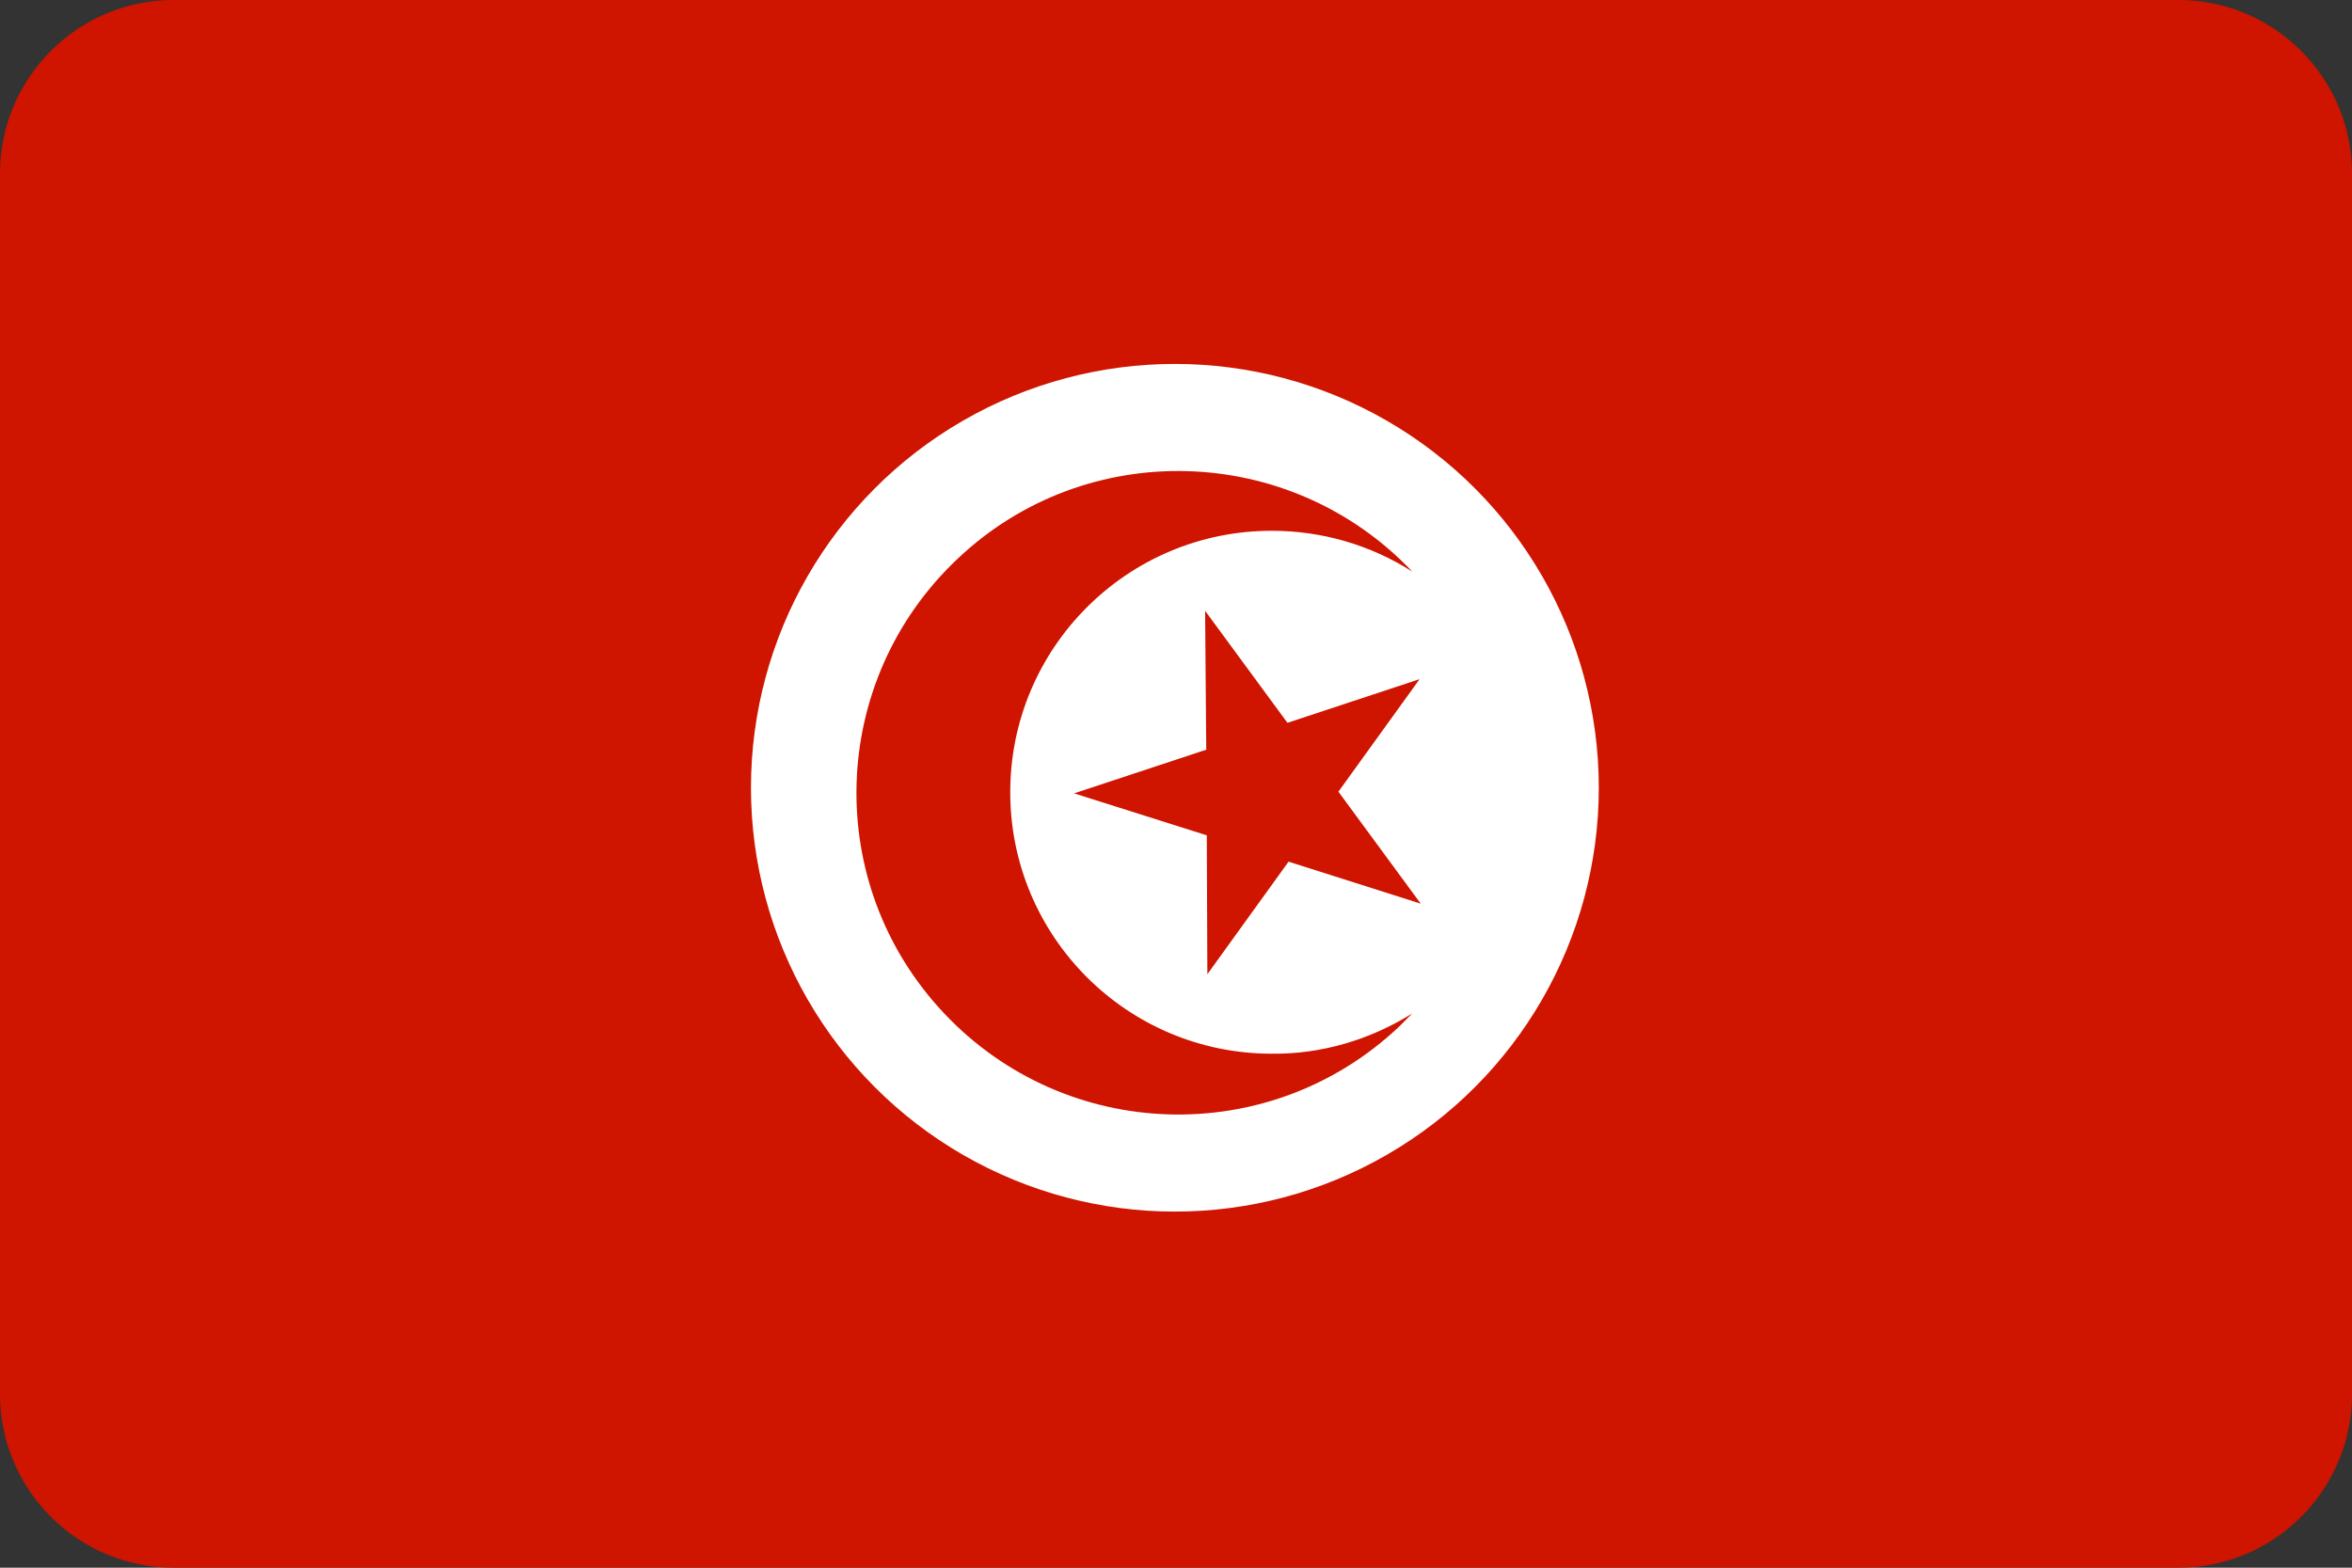
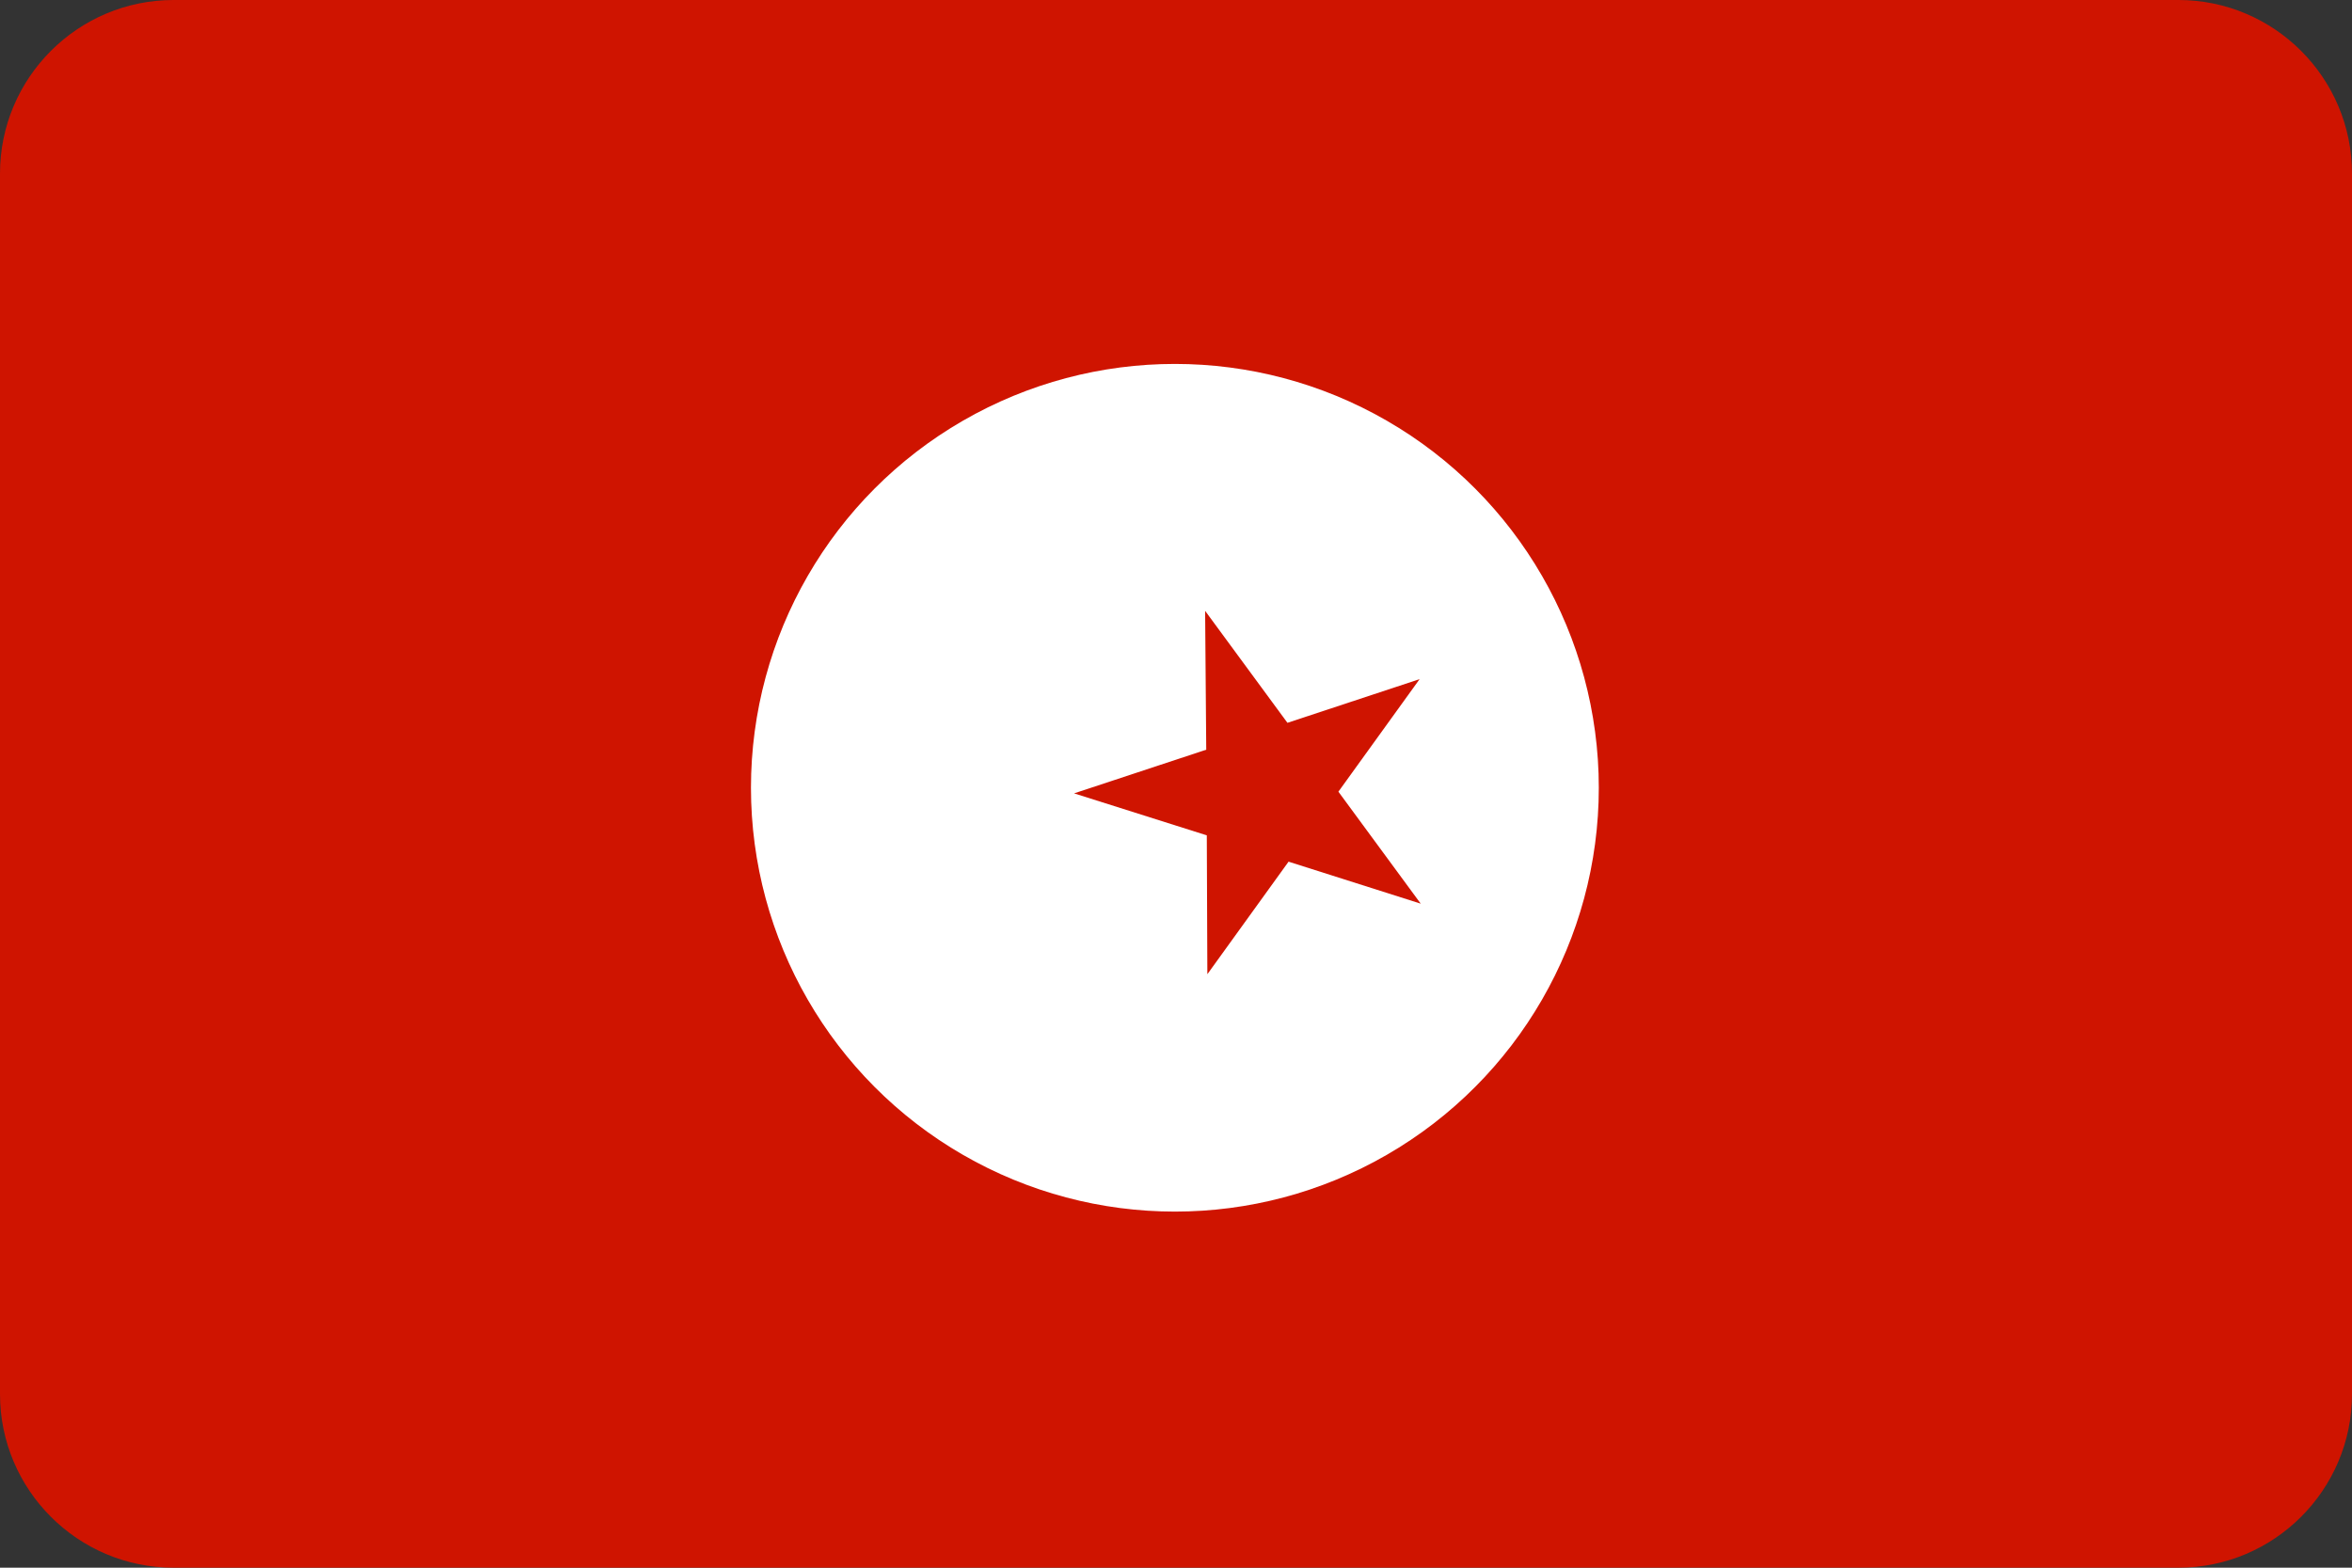
<svg xmlns="http://www.w3.org/2000/svg" xmlns:xlink="http://www.w3.org/1999/xlink" version="1.1" id="Слой_1" x="0px" y="0px" width="42px" height="28px" viewBox="0 0 42 28" style="enable-background:new 0 0 42 28;" xml:space="preserve">
  <rect x="0" y="0" width="42" height="28" fill="#333333" stroke="none" />
  <style type="text/css">
	.st0{clip-path:url(#SVGID_2_);fill:url(#SVGID_3_);}
	.st1{clip-path:url(#SVGID_2_);fill:#FFFFFF;}
	.st2{clip-path:url(#SVGID_2_);fill:url(#SVGID_4_);}
	.st3{clip-path:url(#SVGID_2_);fill:url(#SVGID_5_);}
</style>
  <g id="Layer_1">
</g>
  <g>
    <defs>
      <path id="SVGID_1_" d="M38.9,28H3.1C1.39,28,0,26.61,0,24.9V3.1C0,1.39,1.39,0,3.1,0h35.8C40.61,0,42,1.39,42,3.1v21.8    C42,26.61,40.61,28,38.9,28z" />
    </defs>
    <clipPath id="SVGID_2_">
      <use xlink:href="#SVGID_1_" style="overflow:visible;" />
    </clipPath>
    <linearGradient id="SVGID_3_" gradientUnits="userSpaceOnUse" x1="-0.313" y1="16" x2="42.267" y2="16" gradientTransform="matrix(1 0 0 -1 0 30)">
      <stop offset="0" style="stop-color:#CF1400" />
      <stop offset="1" style="stop-color:#CF1400" />
    </linearGradient>
    <polygon class="st0" points="-0.31,-1.02 -0.31,8.92 -0.31,9.14 -0.31,18.86 -0.31,19.08 -0.31,29.02 42.27,29.02 42.27,19.08    42.27,18.86 42.27,9.14 42.27,8.92 42.27,-1.02  " />
    <circle class="st1" cx="20.98" cy="14.07" r="7.57" />
    <linearGradient id="SVGID_4_" gradientUnits="userSpaceOnUse" x1="19.181" y1="15.844" x2="25.368" y2="15.844" gradientTransform="matrix(1 0 0 -1 0 30)">
      <stop offset="0" style="stop-color:#CF1400" />
      <stop offset="1" style="stop-color:#CF1400" />
    </linearGradient>
    <polygon class="st2" points="23.9,14.14 25.35,12.13 22.99,12.91 21.52,10.91 21.54,13.39 19.18,14.17 21.55,14.92 21.56,17.4    23.01,15.39 25.37,16.14  " />
    <linearGradient id="SVGID_5_" gradientUnits="userSpaceOnUse" x1="15.29" y1="15.844" x2="25.218" y2="15.844" gradientTransform="matrix(1 0 0 -1 0 30)">
      <stop offset="0" style="stop-color:#CF1400" />
      <stop offset="1" style="stop-color:#CF1400" />
    </linearGradient>
-     <path class="st3" d="M22.71,18.82c-2.58,0-4.67-2.09-4.67-4.67s2.09-4.67,4.67-4.67c0.89,0,1.76,0.25,2.51,0.73   C23.04,7.91,19.4,7.8,17.1,9.98c-2.31,2.18-2.42,5.81-0.24,8.12s5.81,2.42,8.12,0.24c0.08-0.08,0.16-0.16,0.24-0.24   C24.47,18.57,23.6,18.83,22.71,18.82z" />
  </g>
</svg>